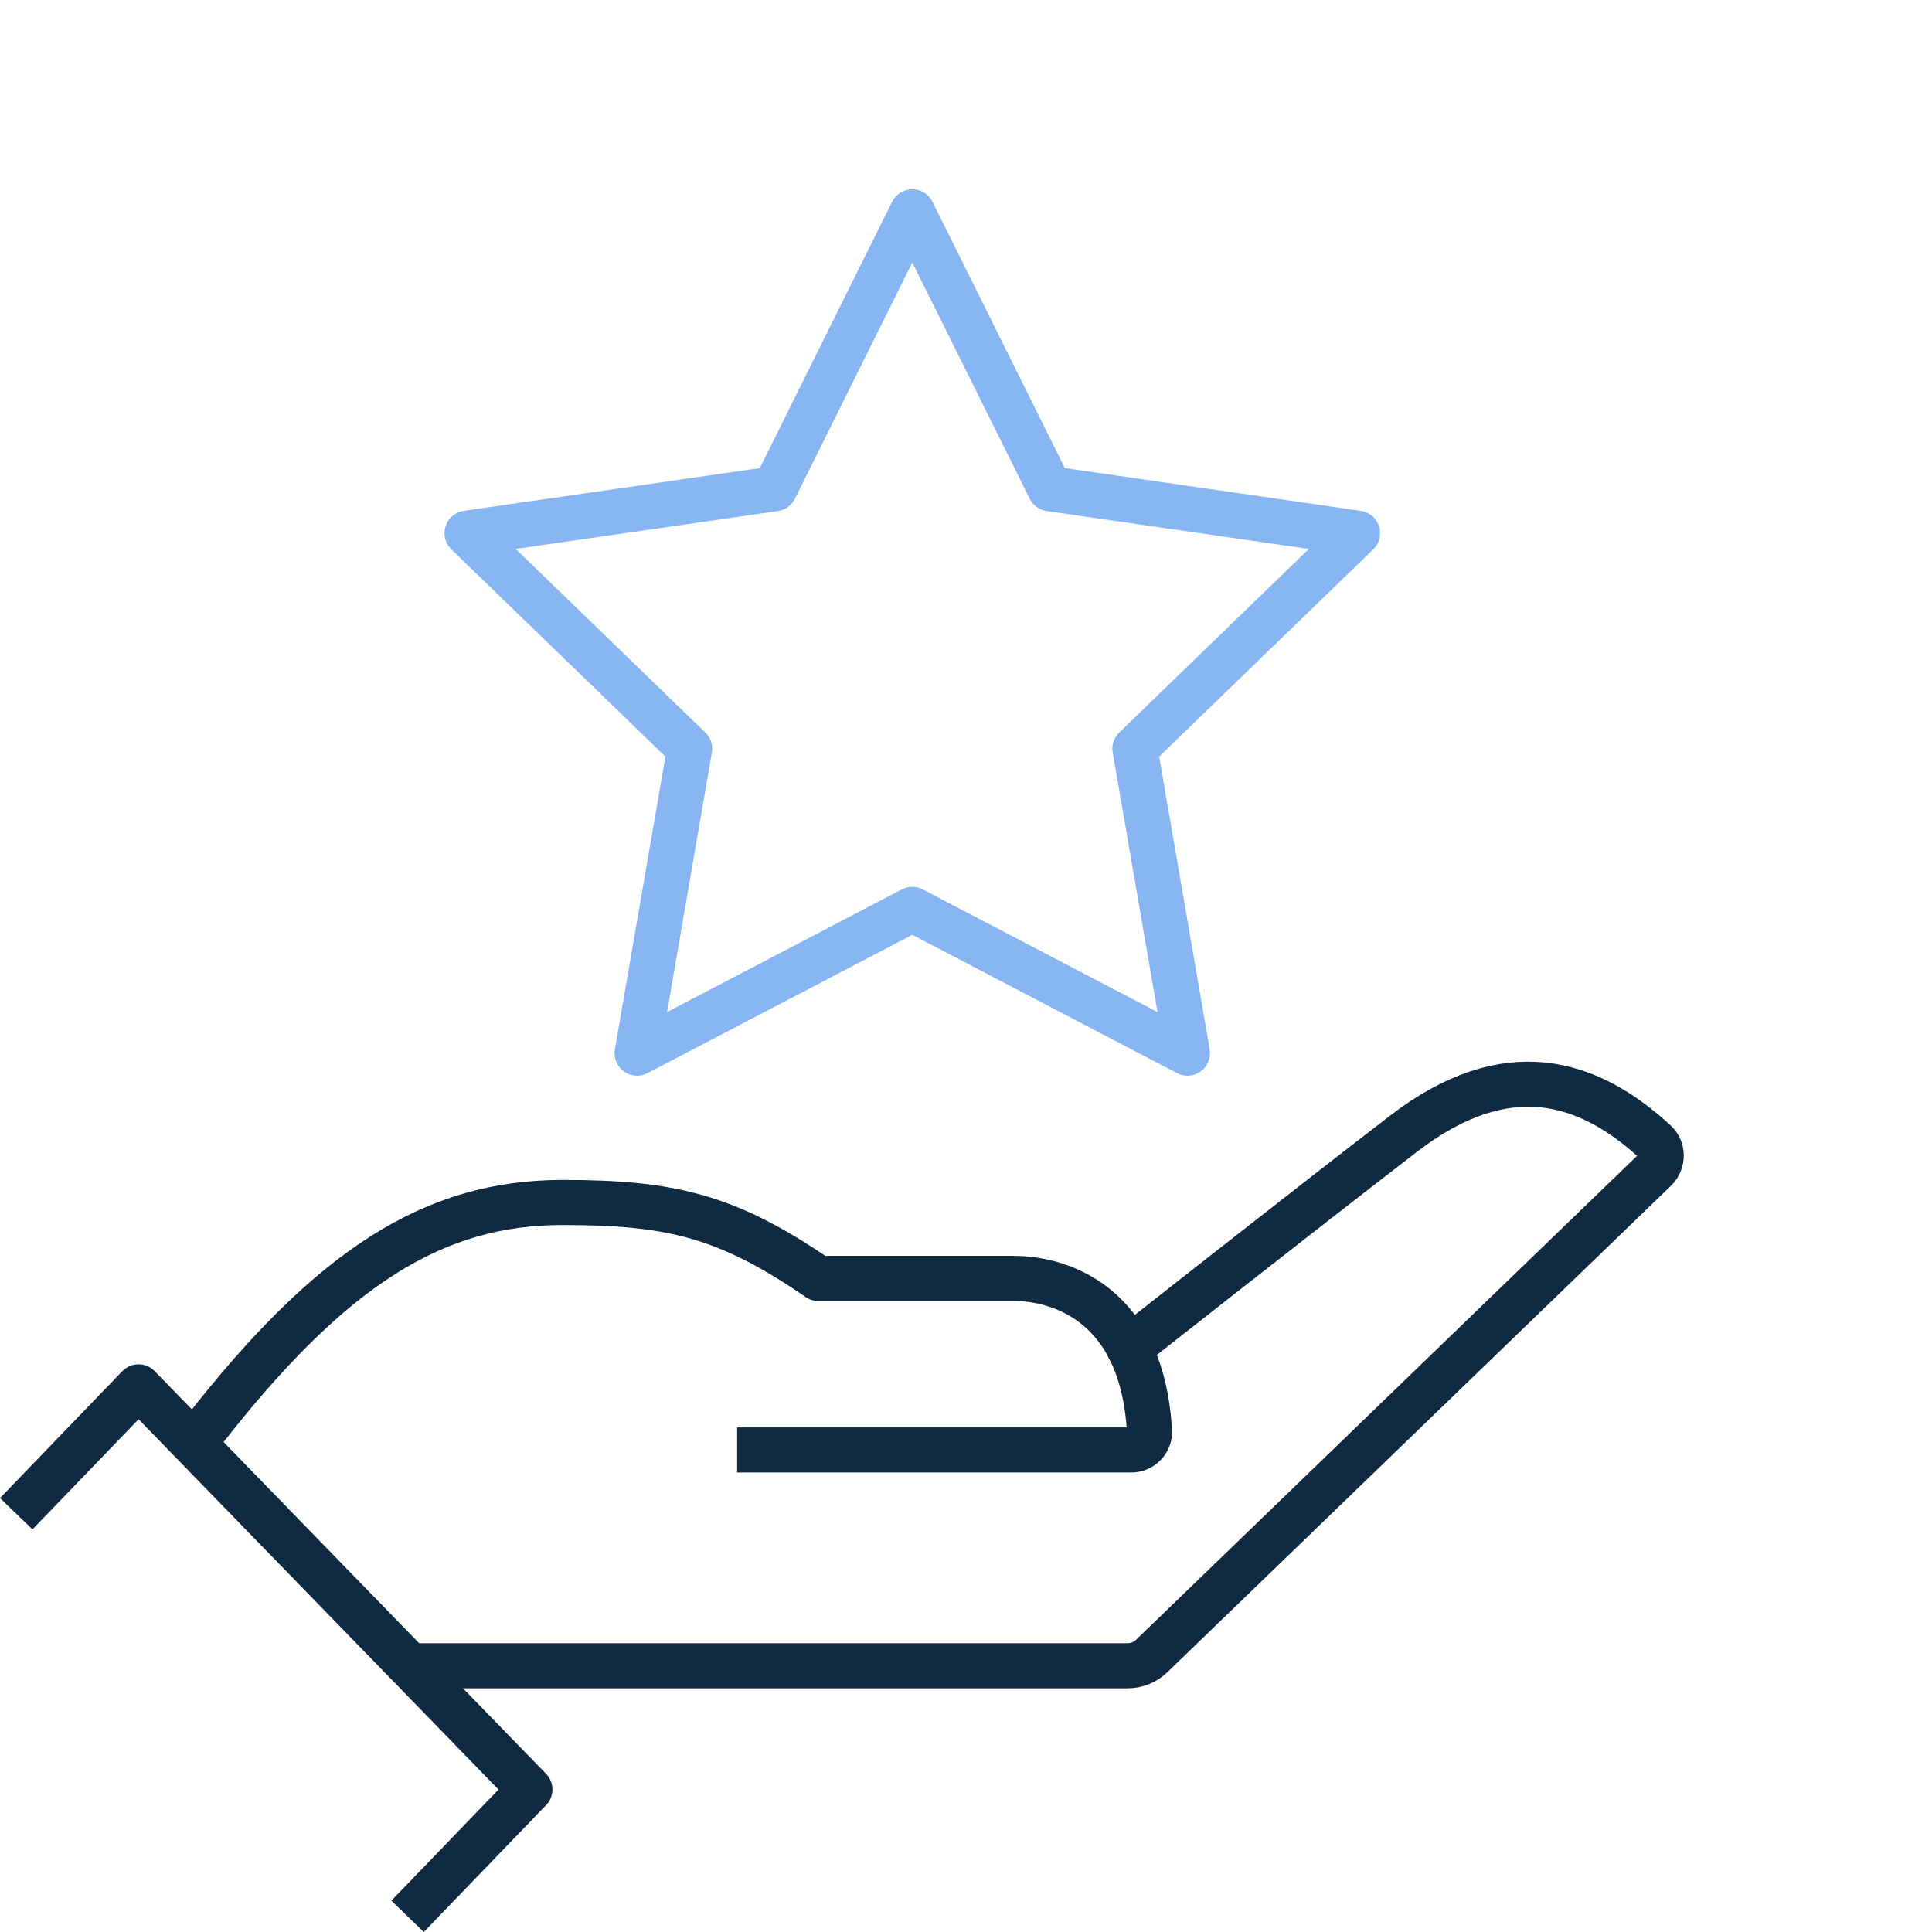
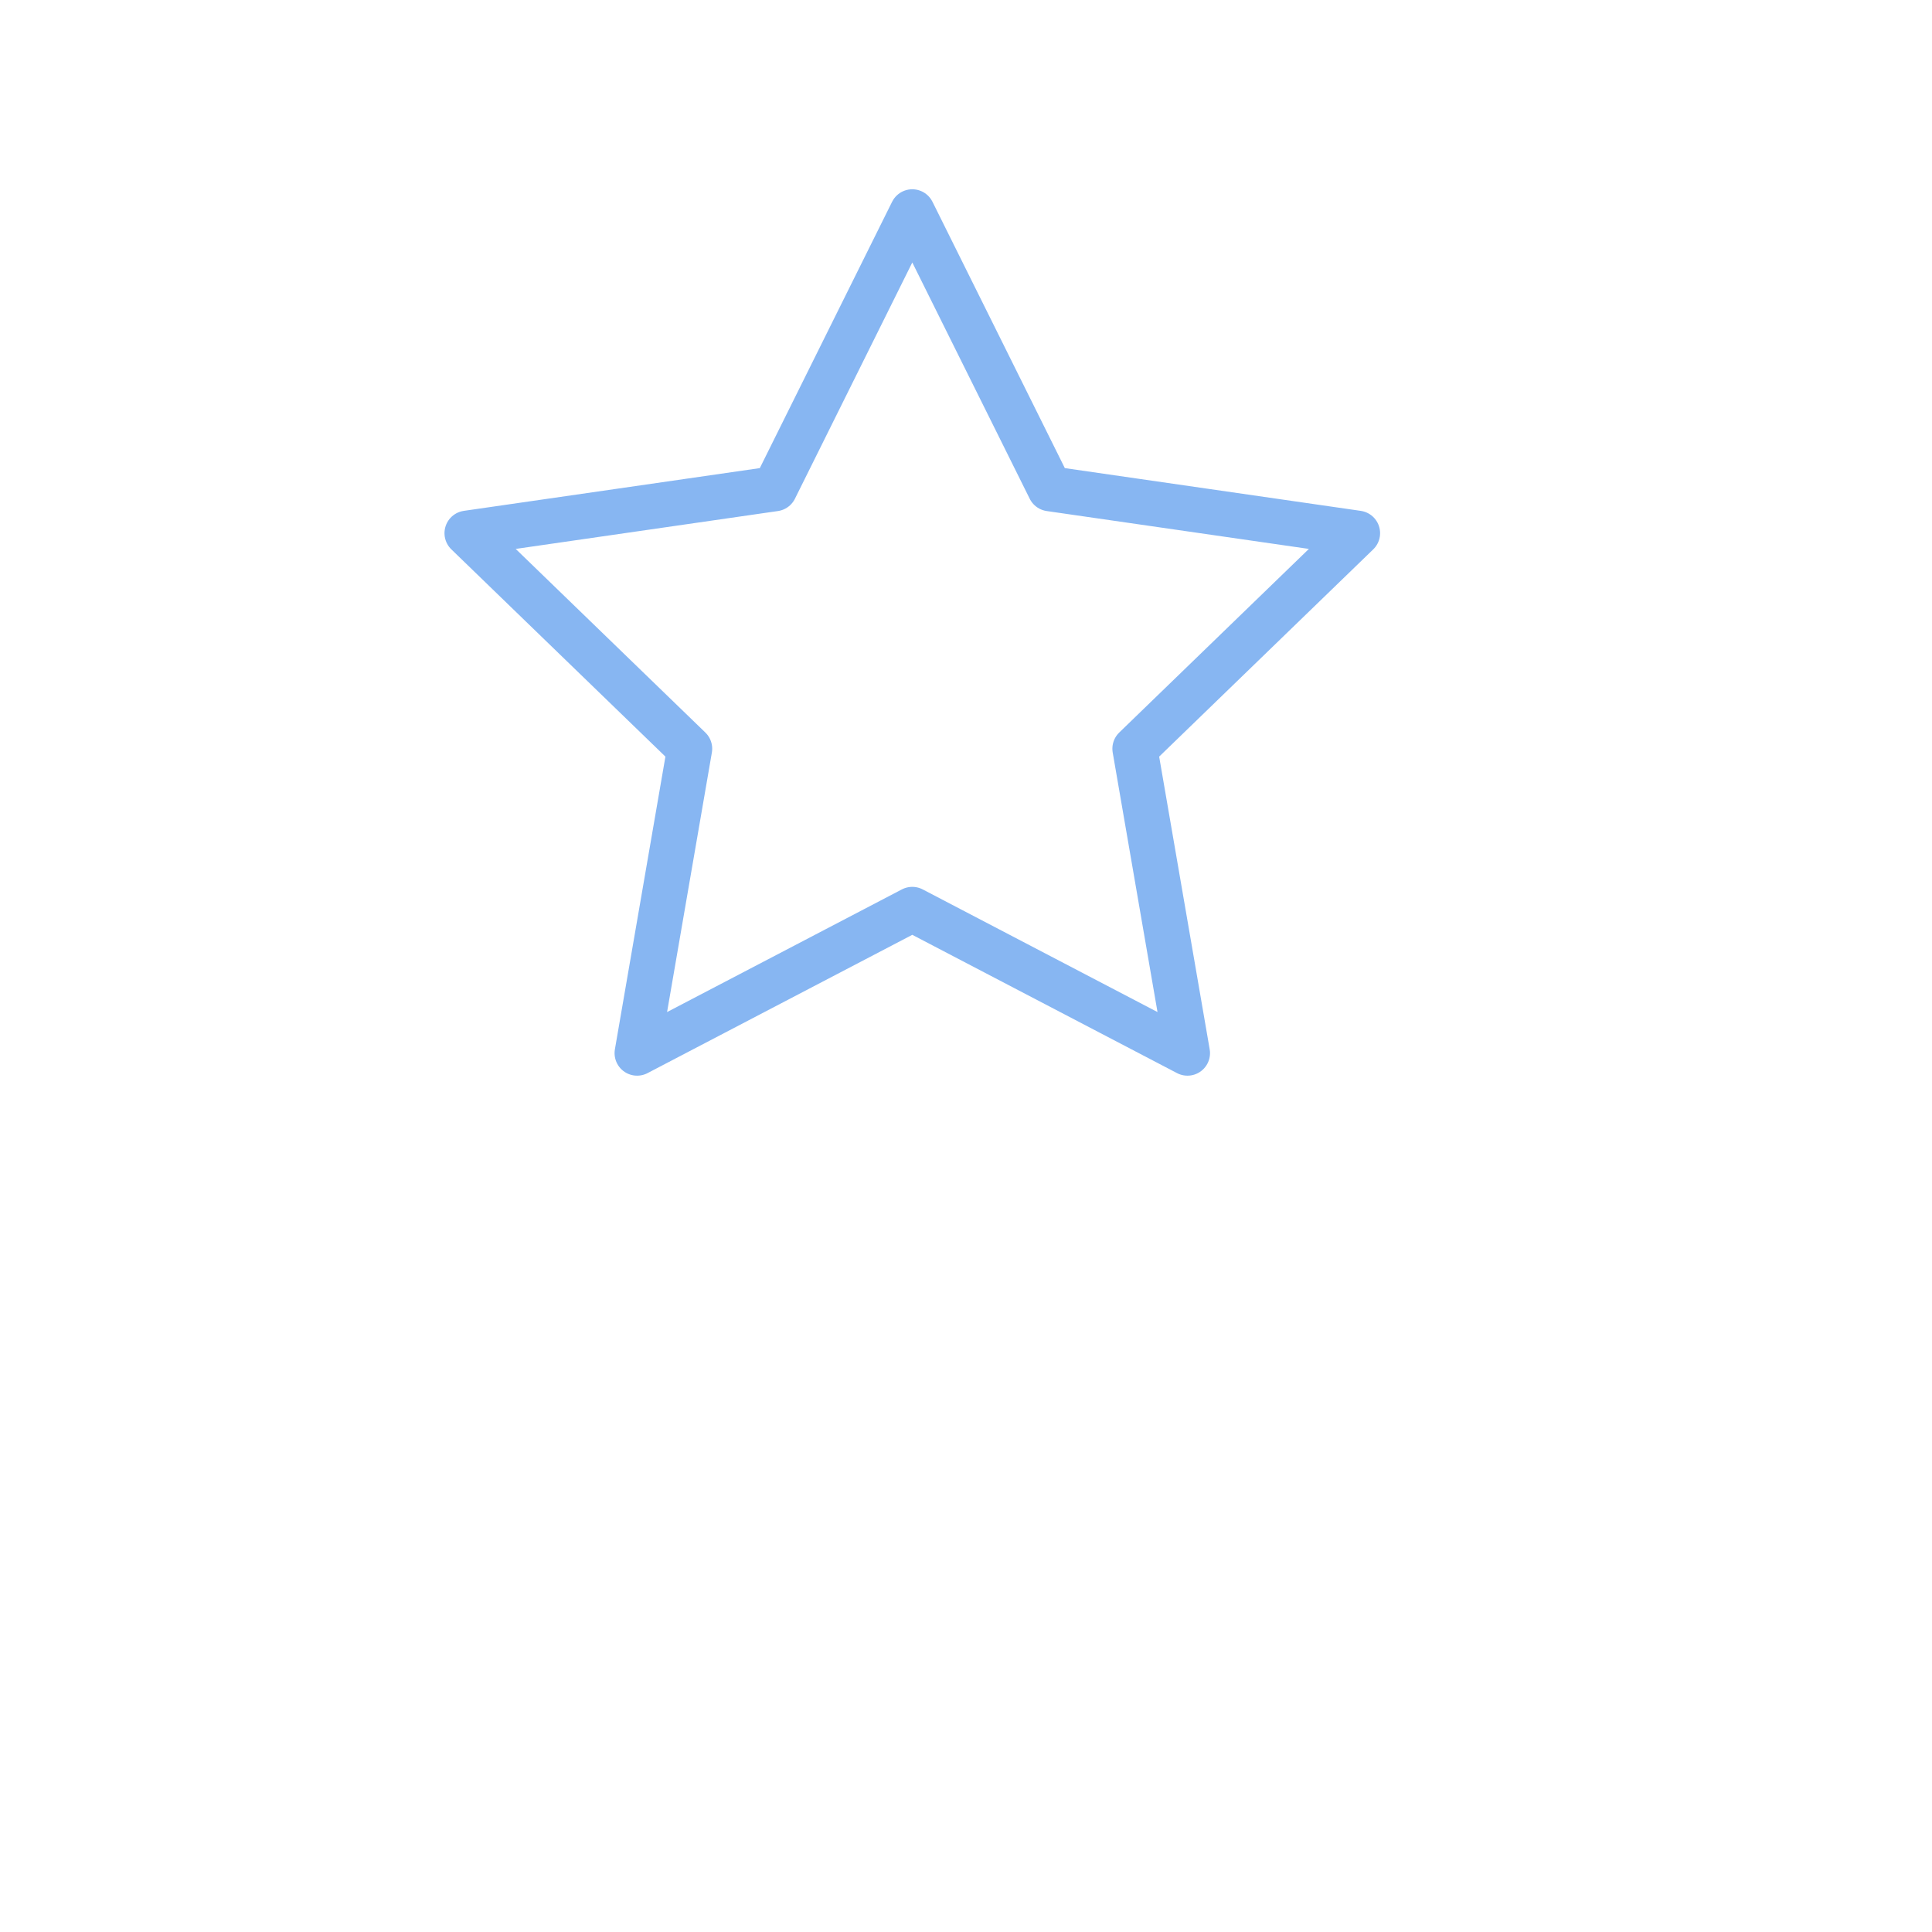
<svg xmlns="http://www.w3.org/2000/svg" id="employee_brand" viewBox="0 0 300 300">
  <defs>
    <style>.cls-1,.cls-2,.cls-3{stroke:#0f2a41;}.cls-1,.cls-2,.cls-3,.cls-4{fill:none;stroke-linejoin:round;stroke-width:7px;}.cls-2{stroke-linecap:square;}.cls-3,.cls-4{stroke-linecap:round;}.cls-4{stroke:#87b6f2;}</style>
  </defs>
-   <path class="cls-3" d="m175.32,209.34s26.25-20.7,42.6-33.28c16.04-12.35,28.75-8.3,39.12,1.27,1.23,1.13,1.2,3.11,0,4.27l-78.21,75.55c-1,.97-2.34,1.51-3.73,1.51h-110.4" />
-   <path class="cls-1" d="m31.37,222.52c20.14-25.92,36.11-35.8,56-35.8,16.64,0,25.5,2.01,39.7,11.79h30.46c4.69,0,19.72,2.05,20.96,23.71.09,1.58-1.23,2.93-2.81,2.93h-61.22" />
-   <polyline class="cls-2" points="65.72 295.05 82.28 277.87 21.51 215.35 4.95 232.53" />
  <polygon class="cls-4" points="141.66 32.89 163.03 75.89 210.8 82.79 176.23 116.26 184.39 163.53 141.66 141.21 98.93 163.53 107.09 116.26 72.52 82.79 120.3 75.89 141.66 32.89" />
</svg>